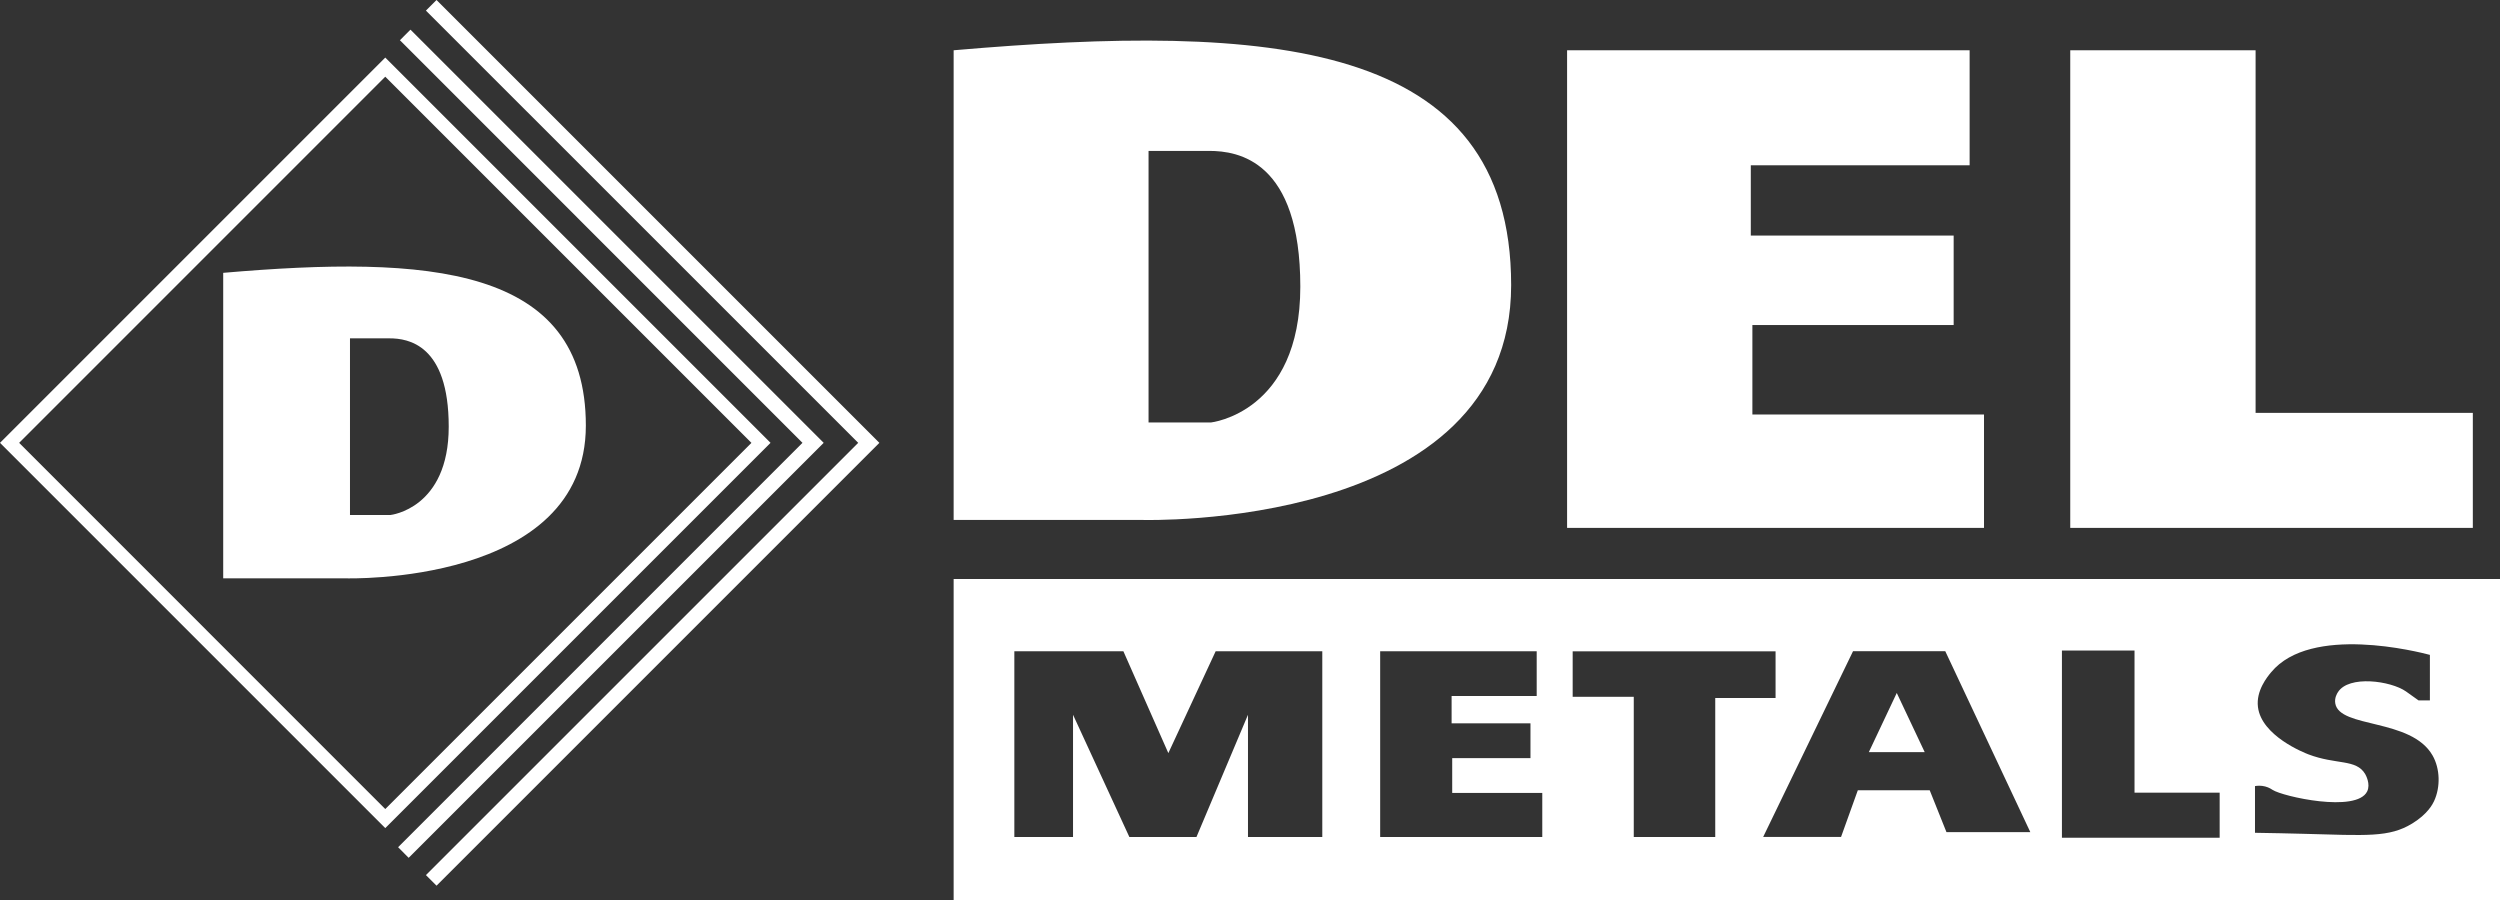
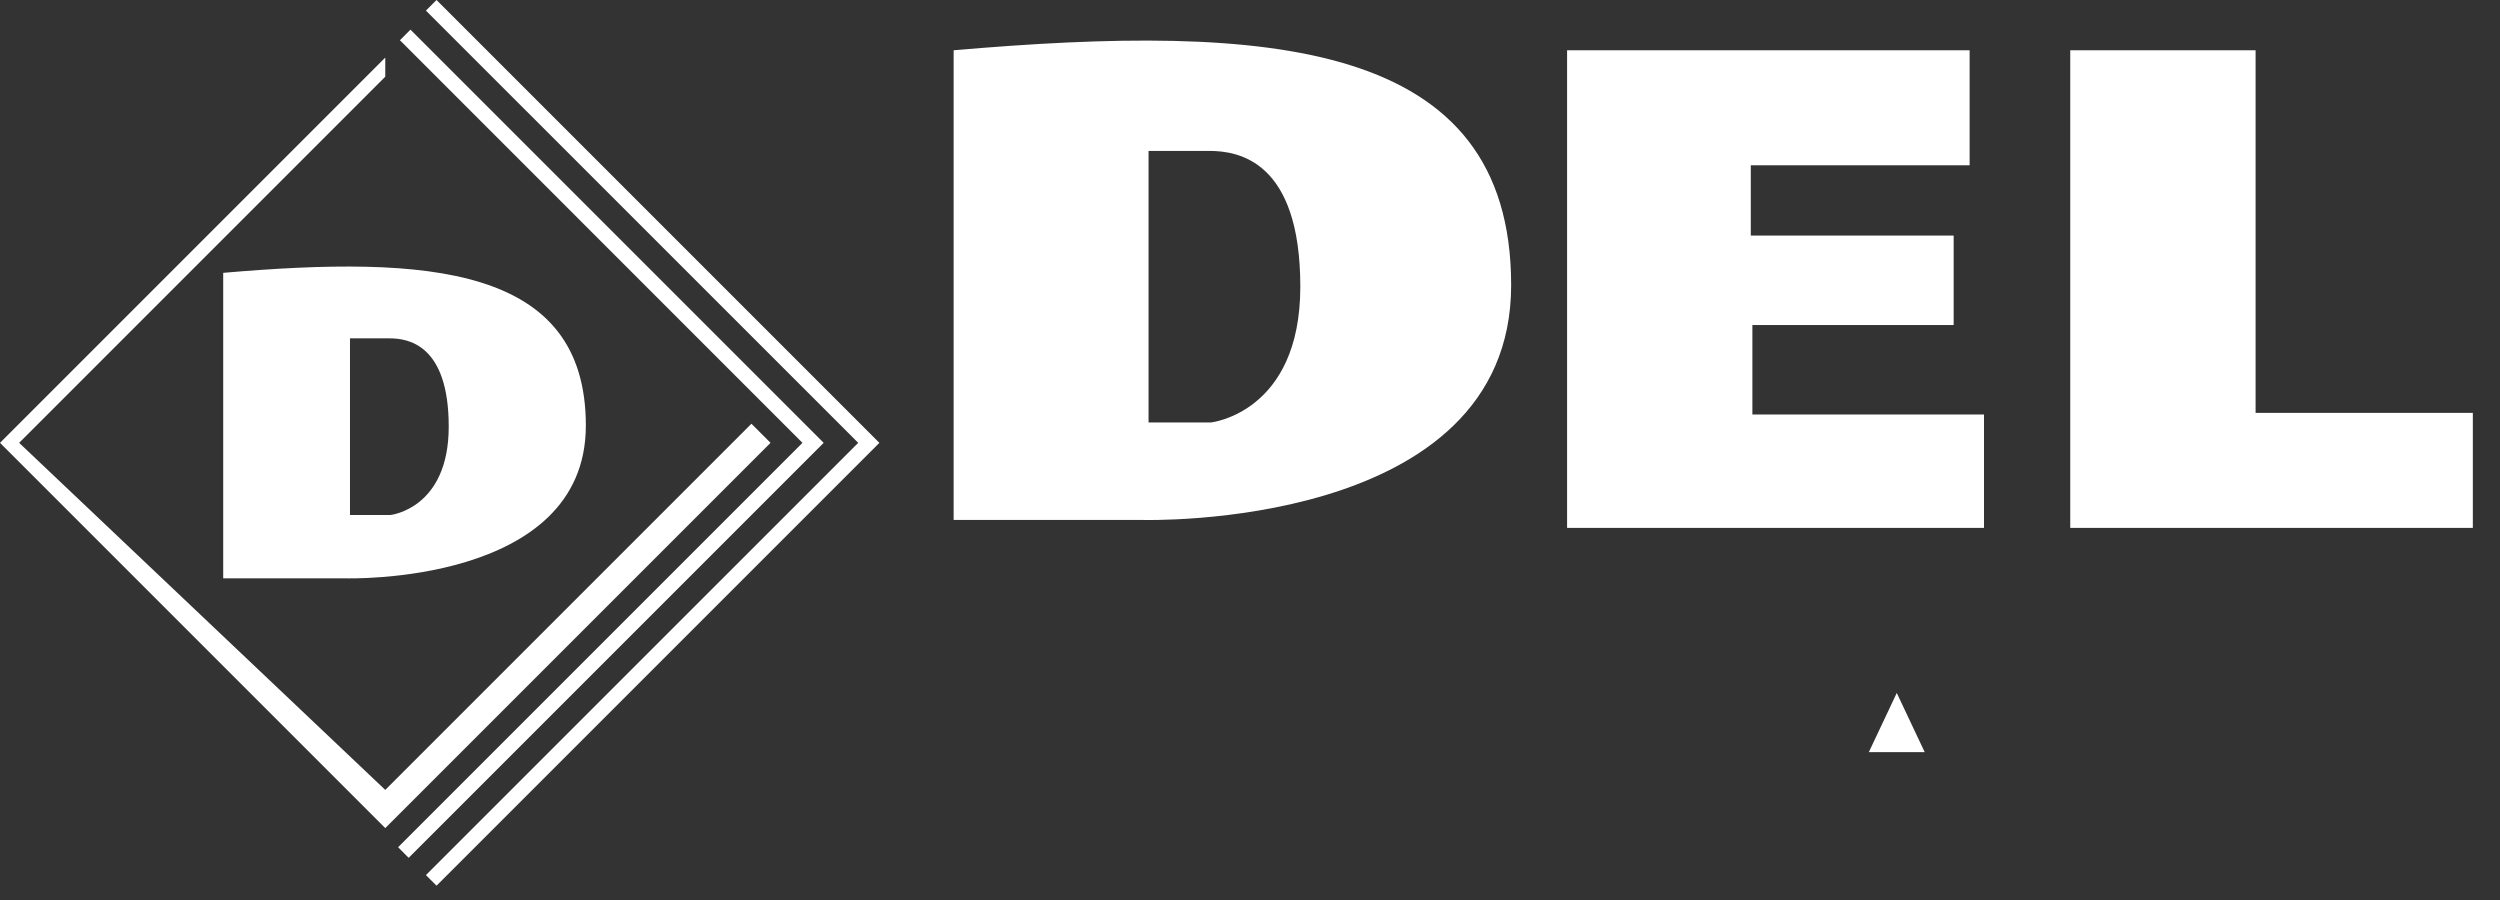
<svg xmlns="http://www.w3.org/2000/svg" id="Layer_2" viewBox="0 0 582.32 209.66">
  <rect x="0" y="0" width="582.32" height="209.66" fill="#333333" stroke="none" />
  <defs>
    <style>.cls-1{fill:#fff;stroke-width:0px;}</style>
  </defs>
  <g id="Layer_1-2">
-     <path class="cls-1" d="m89.74,13.41L0,103.15l89.74,89.74,89.74-89.74L89.74,13.41Zm0,4.46l85.29,85.29-85.29,85.29L4.46,103.15,89.74,17.86Z" />
+     <path class="cls-1" d="m89.74,13.41L0,103.15l89.74,89.74,89.74-89.74L89.74,13.41Zl85.29,85.29-85.29,85.29L4.46,103.15,89.74,17.86Z" />
    <polygon class="cls-1" points="95.61 6.91 93.15 9.37 186.92 103.15 92.73 197.34 95.19 199.81 191.86 103.15 95.61 6.91" />
    <polygon class="cls-1" points="101.68 0 99.21 2.47 199.9 103.15 99.21 203.83 101.68 206.3 204.83 103.15 101.68 0" />
    <path class="cls-1" d="m222.13,11.71v109.4h43.91s85.95,2.6,85.95-54.7S295.43,5.38,222.13,11.71Zm59.91,86.7h-14.51v-63.26h14.14c6.7,0,21.21,2.23,21.21,31.63s-20.84,31.63-20.84,31.63Z" />
    <path class="cls-1" d="m51.99,63.56v71.15h28.56s55.91,1.69,55.91-35.58-36.79-39.69-84.46-35.58Zm38.97,56.39h-9.44v-41.14h9.2c4.36,0,13.8,1.45,13.8,20.57s-13.55,20.57-13.55,20.57Z" />
    <polygon class="cls-1" points="365.02 11.71 365.02 122.96 462.13 122.96 462.13 96.55 408.18 96.55 408.18 75.71 455.06 75.71 455.06 54.87 407.81 54.87 407.81 38.5 458.78 38.5 458.78 11.71 365.02 11.71" />
    <polygon class="cls-1" points="482.22 11.71 525.39 11.71 525.39 96.17 575.99 96.17 575.99 122.96 482.22 122.96 482.22 11.71" />
-     <path class="cls-1" d="m222.13,134.87v74.79h360.19v-74.79H222.13Zm85.86,60.09h-17.3v-28.47l-12,28.47h-15.63l-13.12-28.47v28.47h-13.67v-43.26h25.4l10.47,23.72,11.02-23.72h24.84v43.26Zm51.25,0h-37.76v-43.26h36.46v10.42h-19.82v6.37h18.37v8.1h-18.23v8.1h20.98v10.27Zm40.29,0h-18.98v-32.65h-14.23v-10.6h47.26v10.88h-14.05v32.37Zm53.86-1.12l-3.91-9.77h-16.74l-3.91,10.88h-18.14l20.93-43.26h21.49l19.81,42.14h-19.53Zm63.63,1.29h-36.74v-43.6h16.91v33.1h19.83v10.5Zm49.95-8.54c-.32.69-1.5,3.03-5.1,5.23-5.36,3.27-10.48,2.8-25.59,2.39-3.1-.08-6.82-.17-11.03-.23v-10.88c.59-.1,1.43-.15,2.37.09.95.25,1.58.7,1.72.79,2.29,1.53,19.57,5.43,22.04.36.84-1.71-.33-3.81-.46-4.04-2.1-3.56-6.74-2.11-13.26-4.6-.98-.38-10.9-4.3-11.72-11.02-.47-3.81,2.18-7.02,3.07-8.09,9.25-11.19,34.41-4.73,36.98-4.05v10.6h-2.65s-2.61-1.87-2.93-2.09c-3.53-2.47-13.33-3.84-15.85.19-.19.3-.83,1.32-.61,2.6.98,5.86,17.65,3.4,22.65,12.11,1.78,3.09,1.87,7.39.37,10.63Z" />
    <polygon class="cls-1" points="435.3 175.2 448.32 175.2 441.81 161.41 435.3 175.2" />
  </g>
</svg>